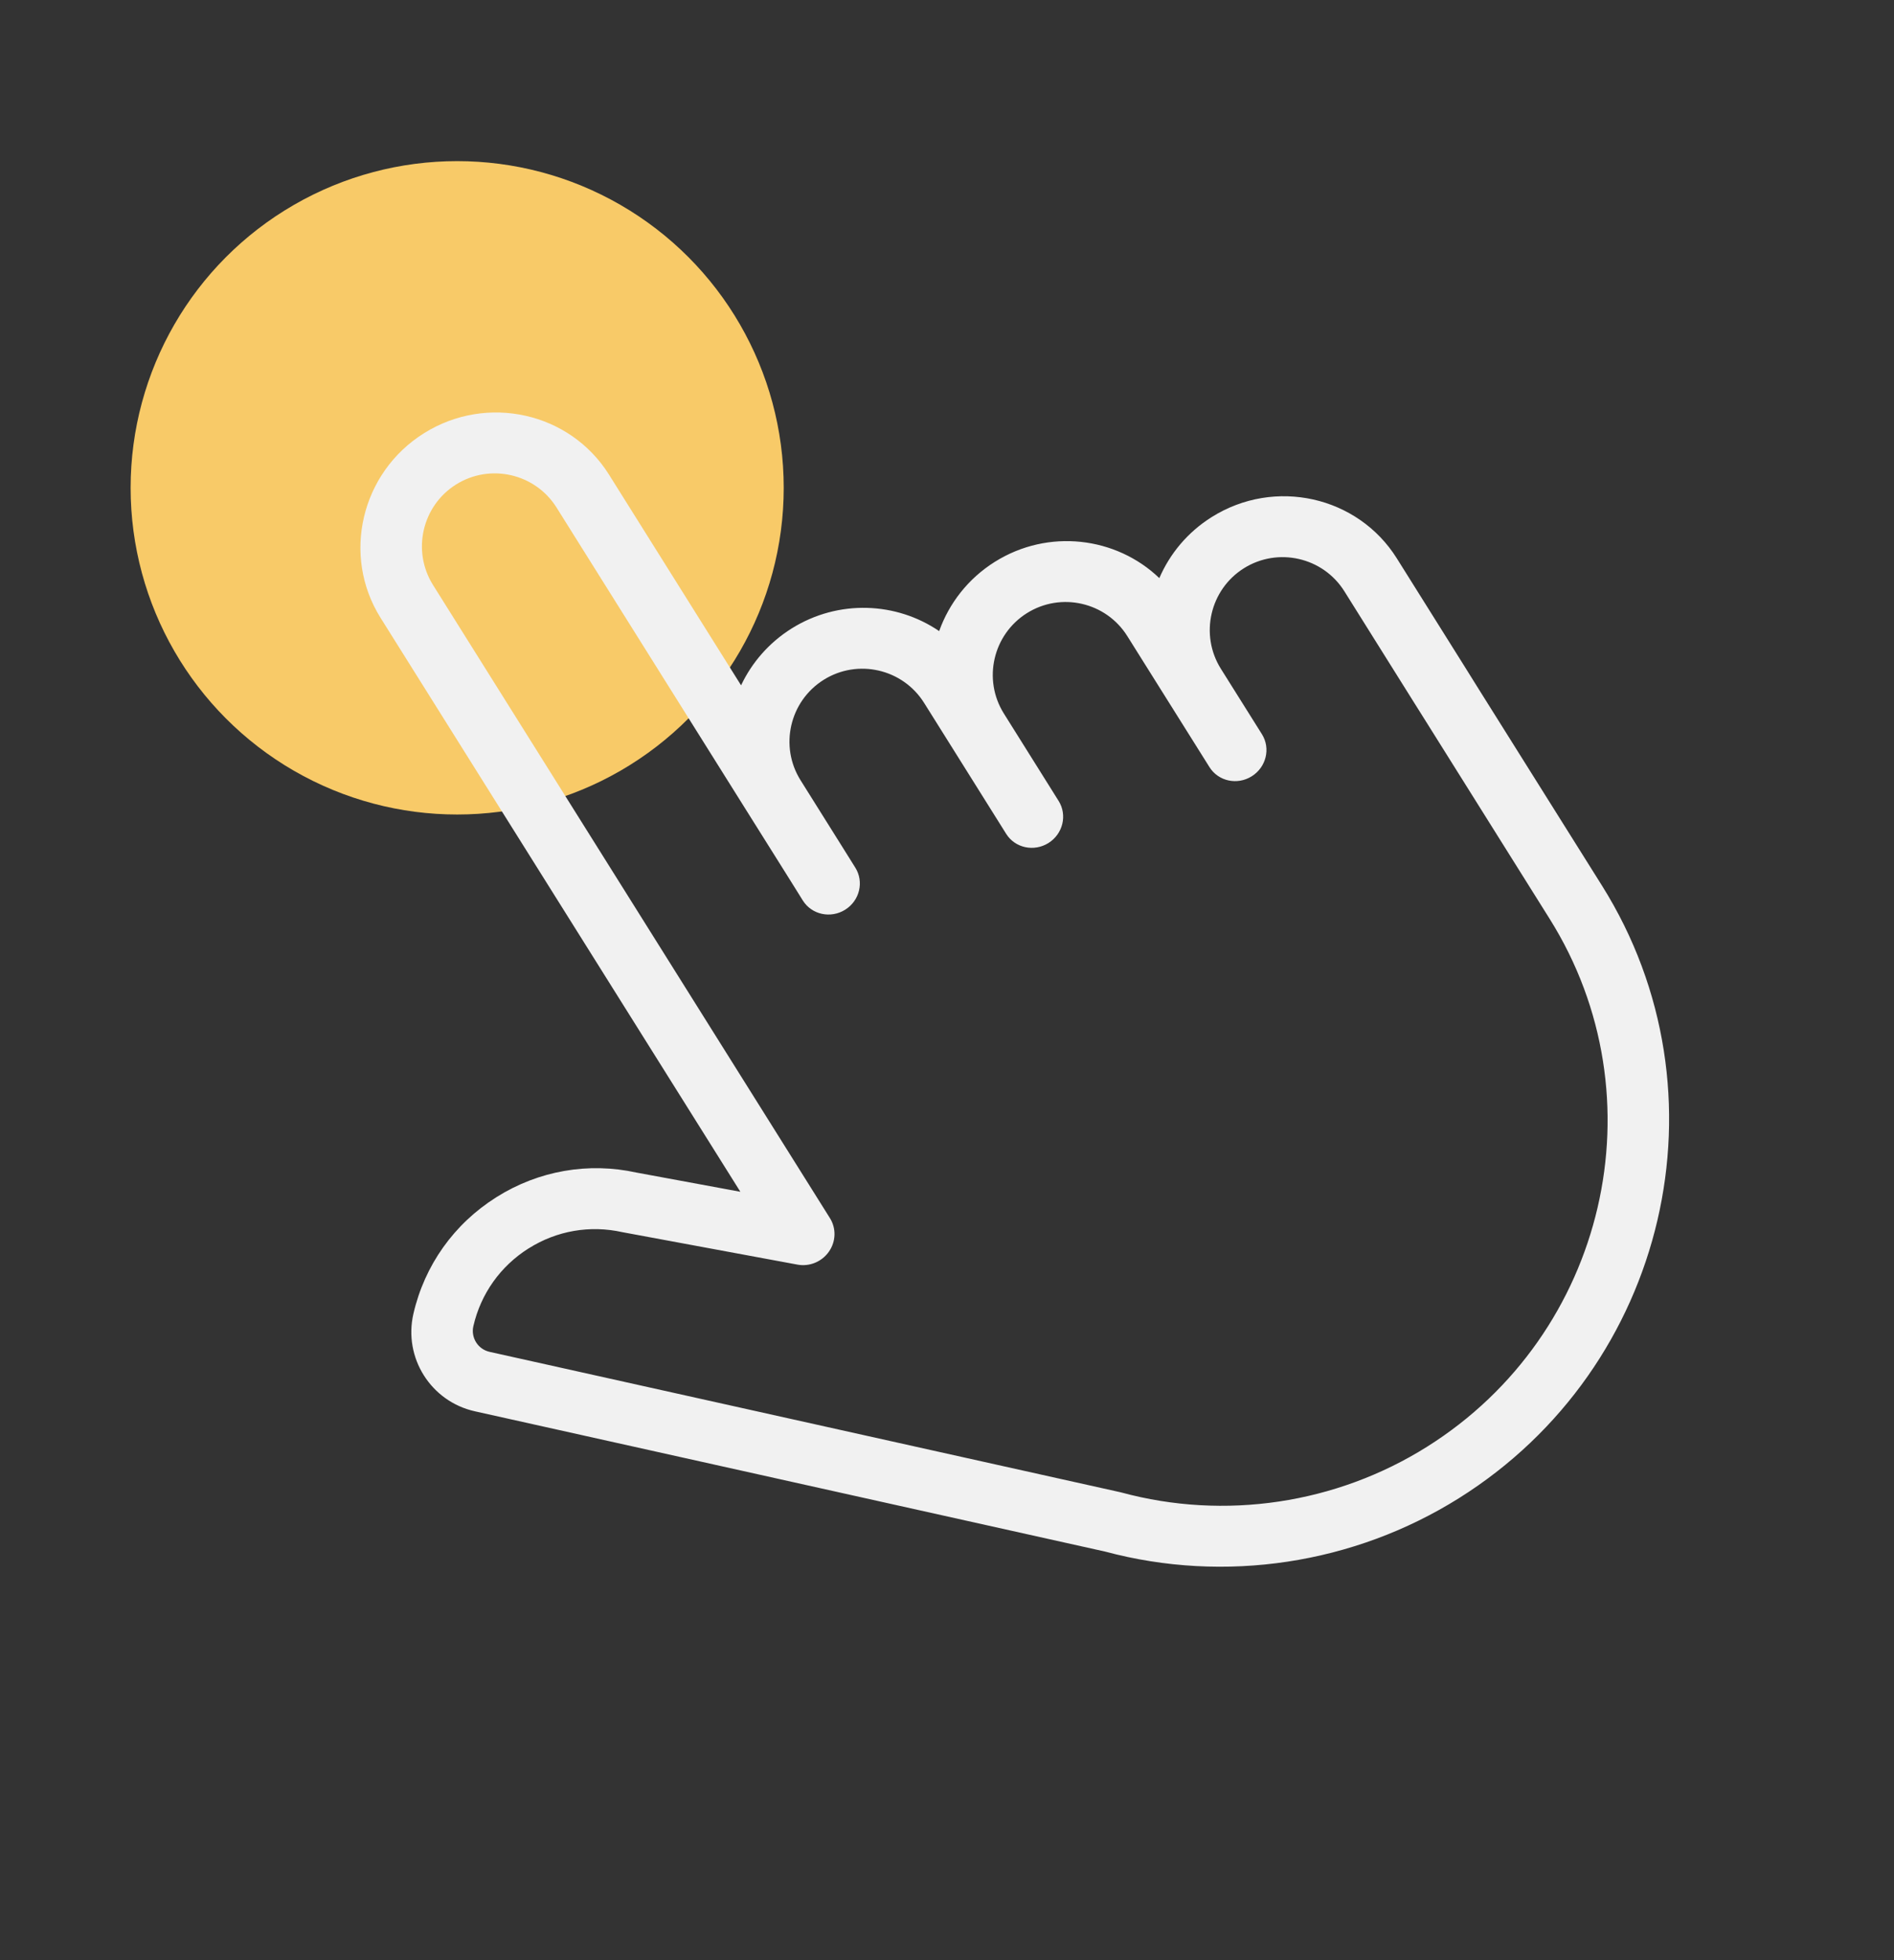
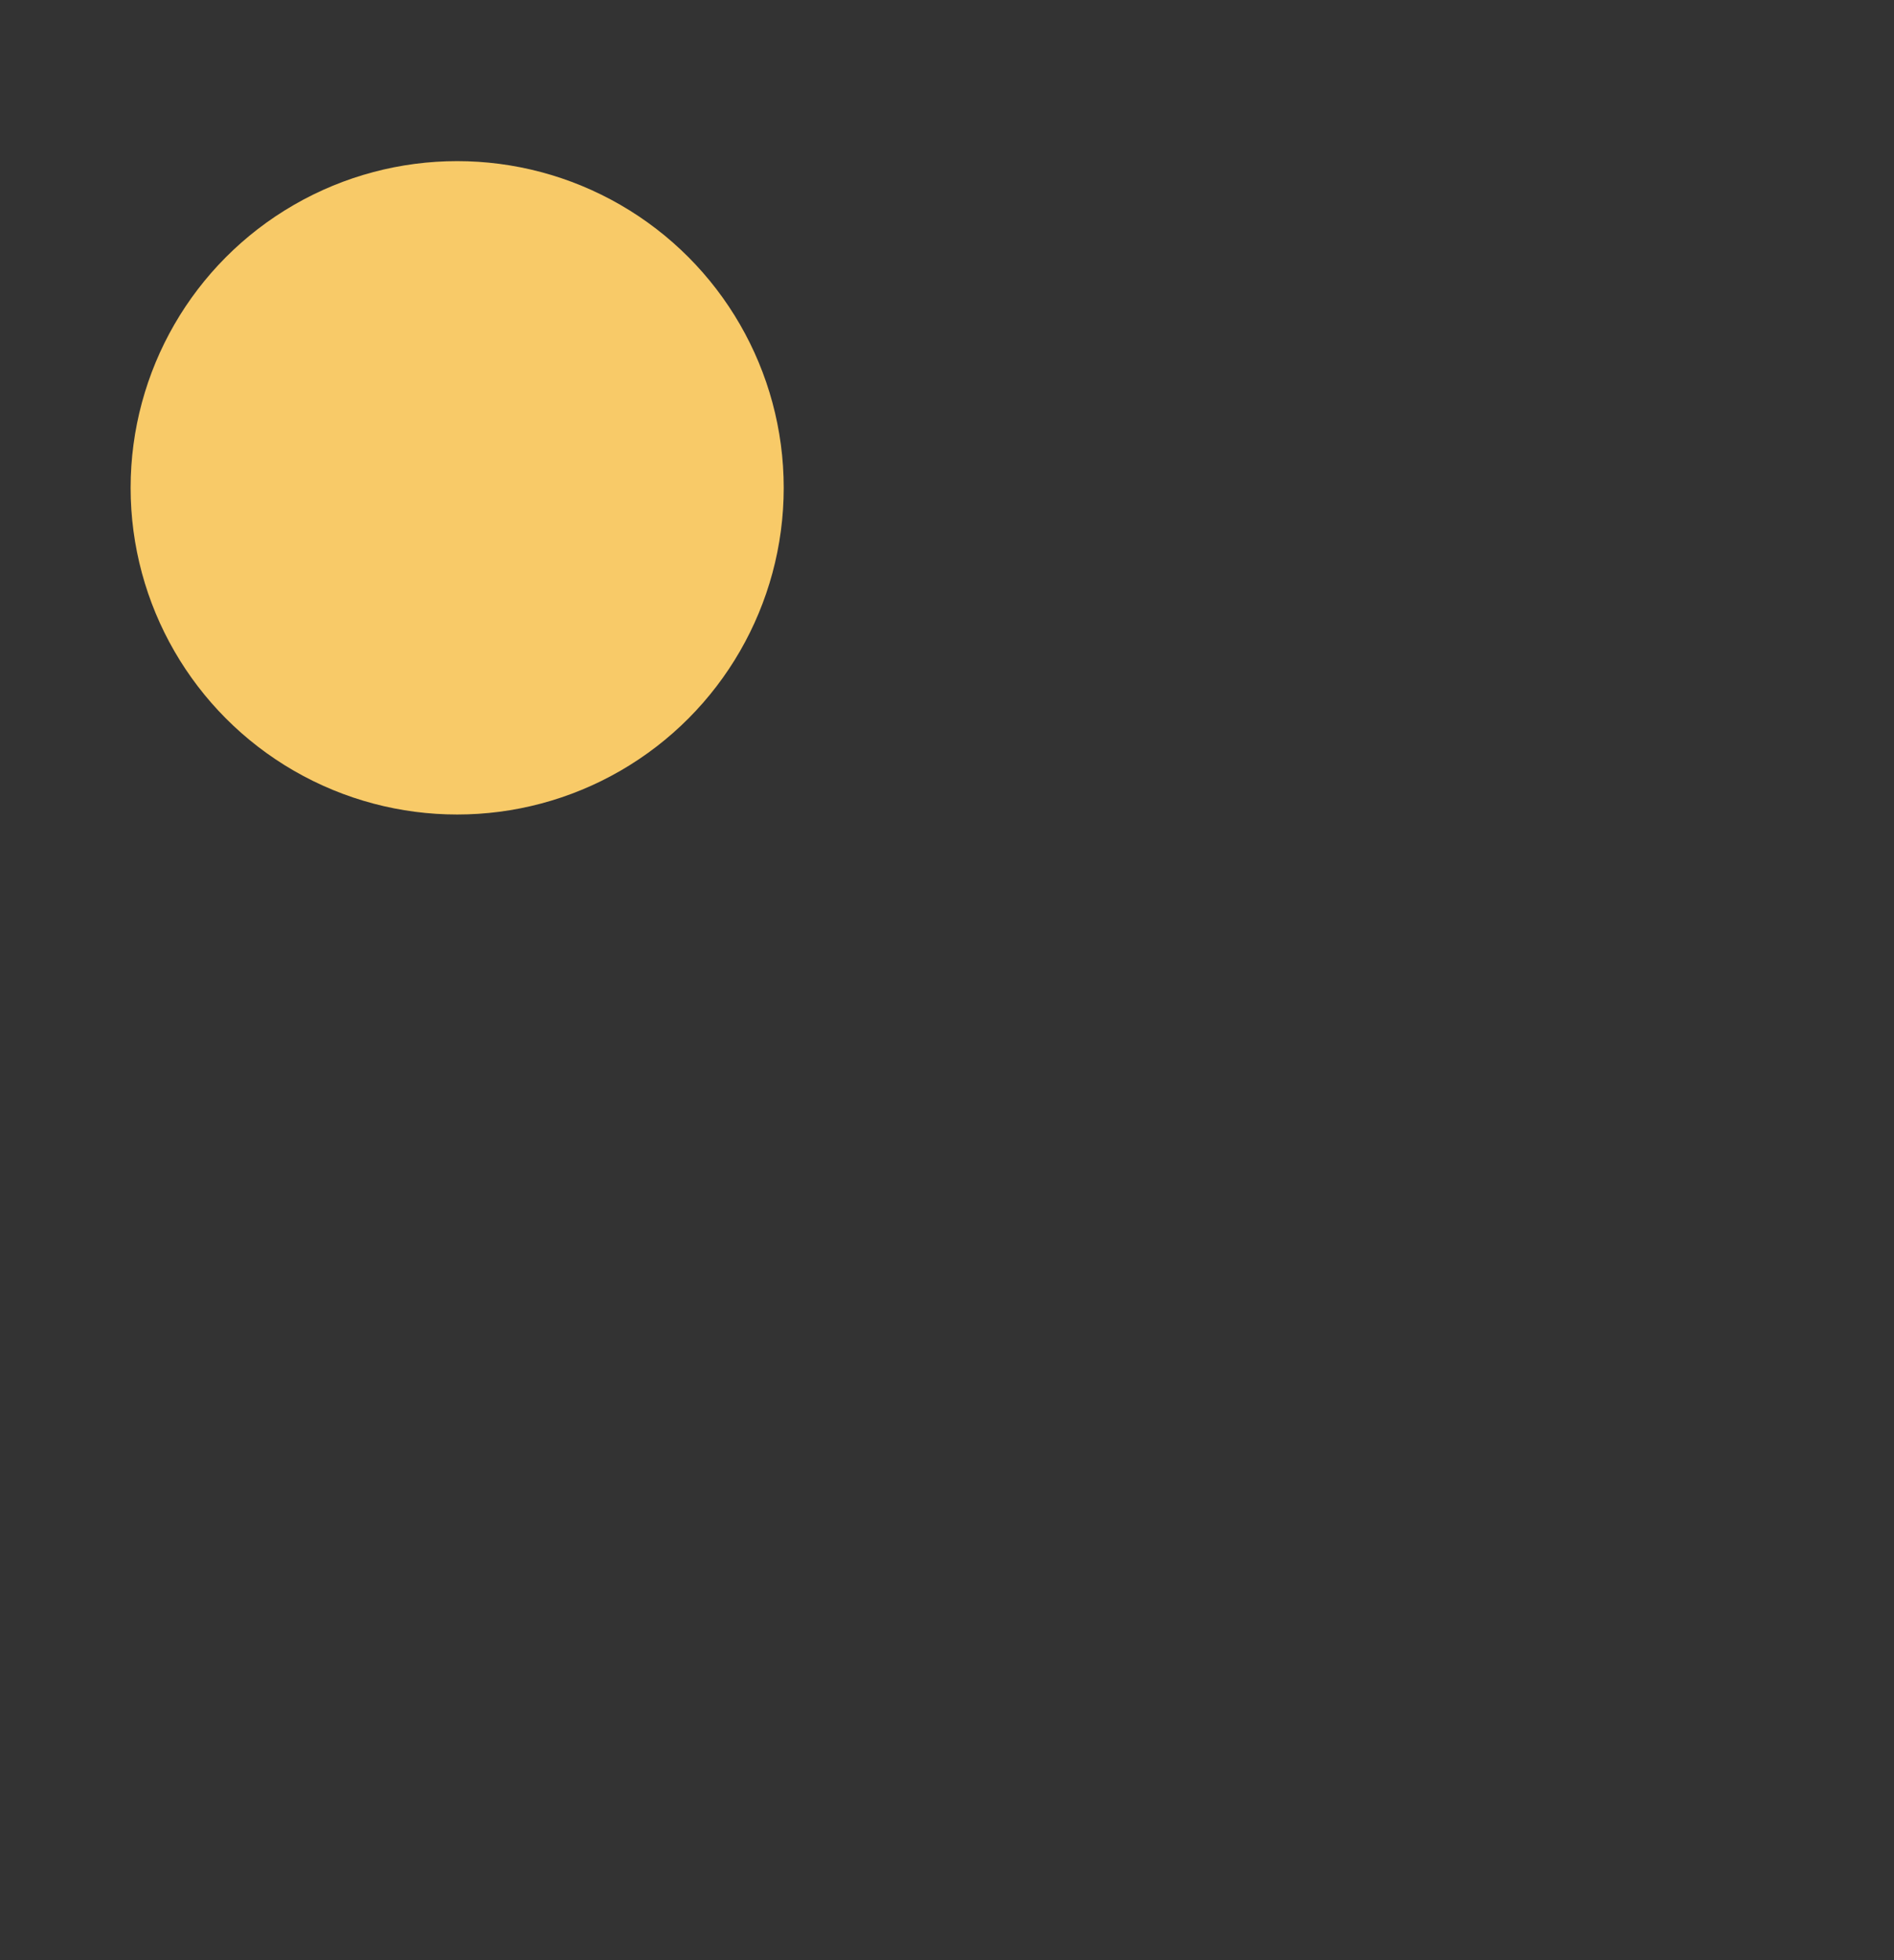
<svg xmlns="http://www.w3.org/2000/svg" width="29" height="30" viewBox="0 0 29 30" fill="none">
  <rect x="0" y="0" width="29" height="30" fill="#333333" stroke="none" />
  <circle cx="7" cy="7.466" r="5" fill="#F8CA68" />
-   <path d="M18.554 7.913C18.184 8.145 17.912 8.475 17.751 8.848C17.09 8.214 16.05 8.086 15.232 8.599C14.821 8.857 14.531 9.236 14.38 9.659C13.726 9.213 12.838 9.17 12.119 9.62C11.771 9.839 11.51 10.144 11.347 10.489L9.324 7.263C8.726 6.31 7.455 6.026 6.491 6.631C5.527 7.235 5.229 8.503 5.827 9.456L11.336 18.24L9.745 17.946C9.008 17.784 8.248 17.917 7.605 18.32C7.603 18.321 7.601 18.323 7.599 18.324C6.951 18.732 6.501 19.365 6.33 20.107C6.175 20.78 6.597 21.45 7.272 21.6L16.922 23.747C18.754 24.238 20.728 23.94 22.341 22.928C25.533 20.926 26.515 16.723 24.531 13.558L22.644 10.551L22.435 10.216L21.387 8.545C20.789 7.592 19.518 7.308 18.554 7.913ZM21.631 10.72L21.841 11.054L23.727 14.062C25.441 16.794 24.598 20.419 21.849 22.143C20.457 23.017 18.751 23.271 17.169 22.842C17.165 22.841 17.16 22.84 17.156 22.839C17.153 22.839 17.151 22.838 17.148 22.837L7.497 20.69C7.319 20.651 7.207 20.474 7.248 20.296C7.362 19.801 7.662 19.379 8.093 19.107C8.094 19.106 8.095 19.106 8.097 19.105C8.526 18.835 9.035 18.748 9.529 18.858C9.534 18.859 9.54 18.86 9.545 18.861L12.211 19.355C12.395 19.389 12.584 19.311 12.692 19.156C12.8 19.002 12.806 18.801 12.708 18.644L6.63 8.953C6.304 8.432 6.462 7.742 6.983 7.415C7.504 7.089 8.194 7.246 8.521 7.767L11.455 12.446L12.084 13.448L12.293 13.783C12.429 13.999 12.719 14.062 12.941 13.923C13.163 13.784 13.232 13.496 13.096 13.279L12.887 12.945L12.258 11.942C11.931 11.421 12.09 10.732 12.611 10.405C13.132 10.078 13.822 10.236 14.149 10.757L14.568 11.425L15.406 12.762C15.542 12.979 15.832 13.041 16.054 12.902C16.275 12.763 16.345 12.475 16.209 12.258L15.371 10.921C15.044 10.4 15.203 9.711 15.724 9.384C16.245 9.057 16.935 9.215 17.261 9.736L18.519 11.741C18.655 11.958 18.945 12.02 19.166 11.881C19.388 11.742 19.458 11.454 19.322 11.237L18.693 10.235C18.367 9.714 18.525 9.024 19.046 8.697C19.567 8.371 20.257 8.528 20.584 9.049L21.631 10.72L21.631 10.72Z" fill="#F1F1F1" />
</svg>